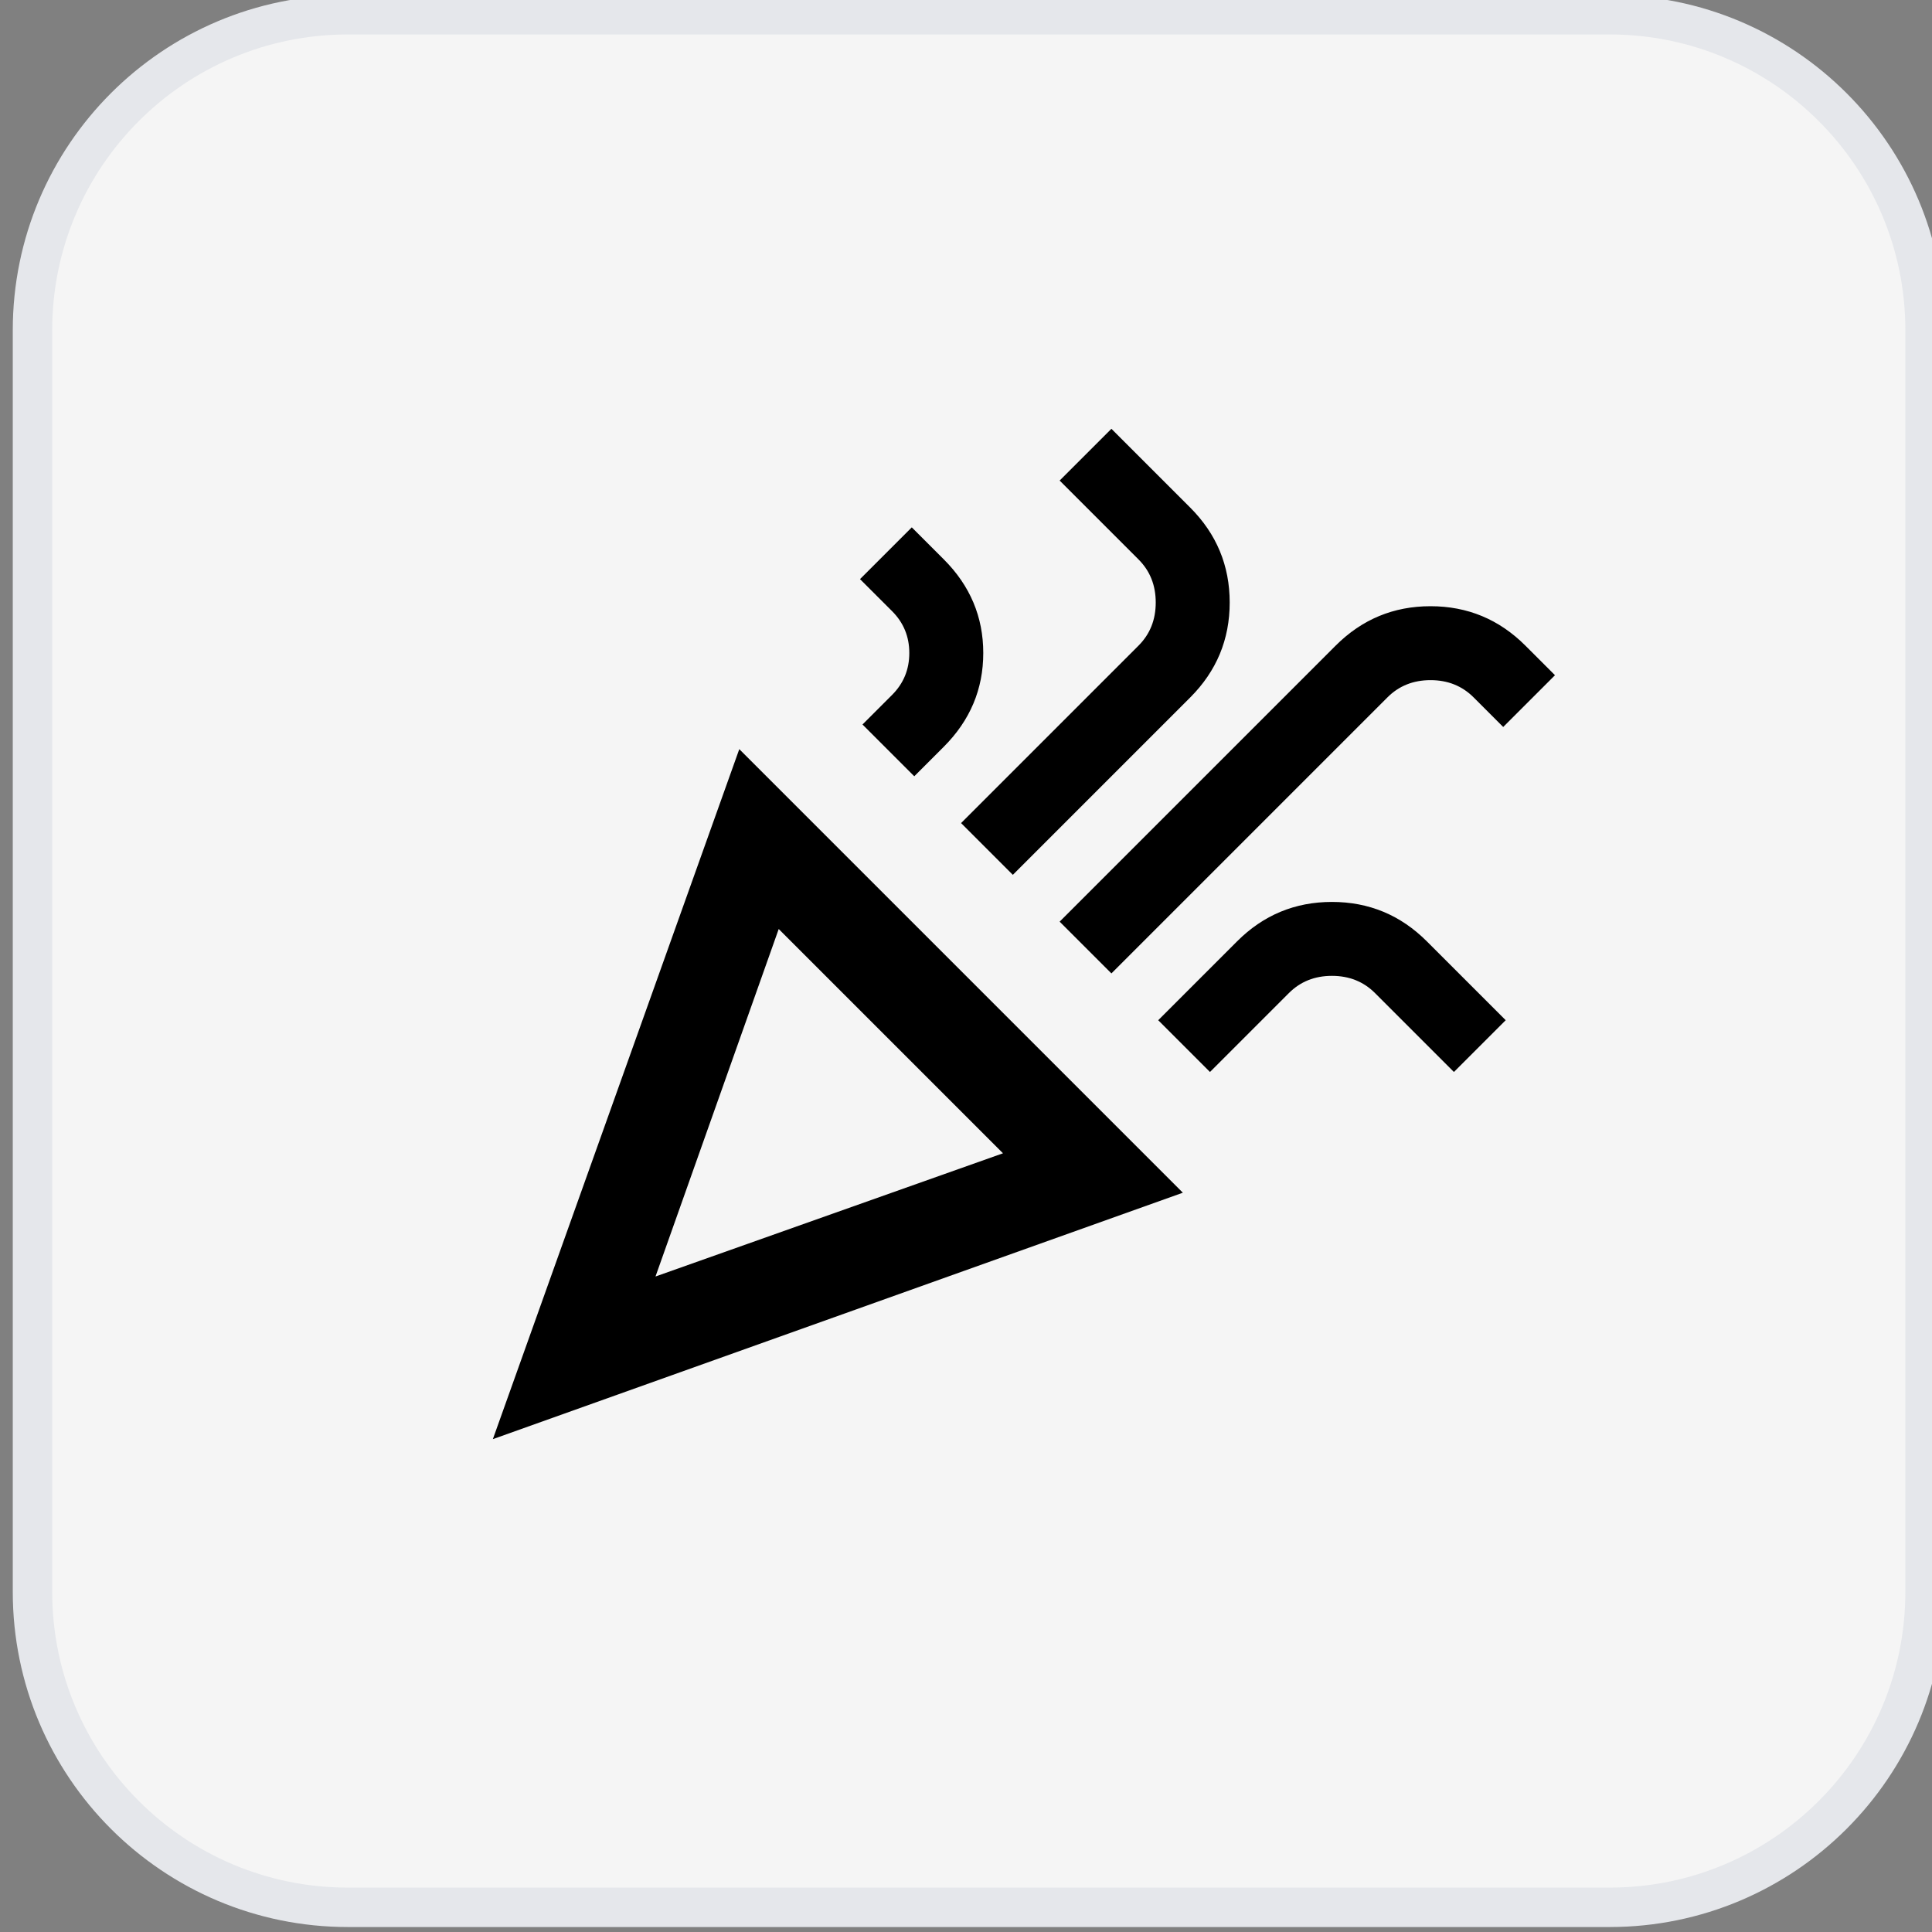
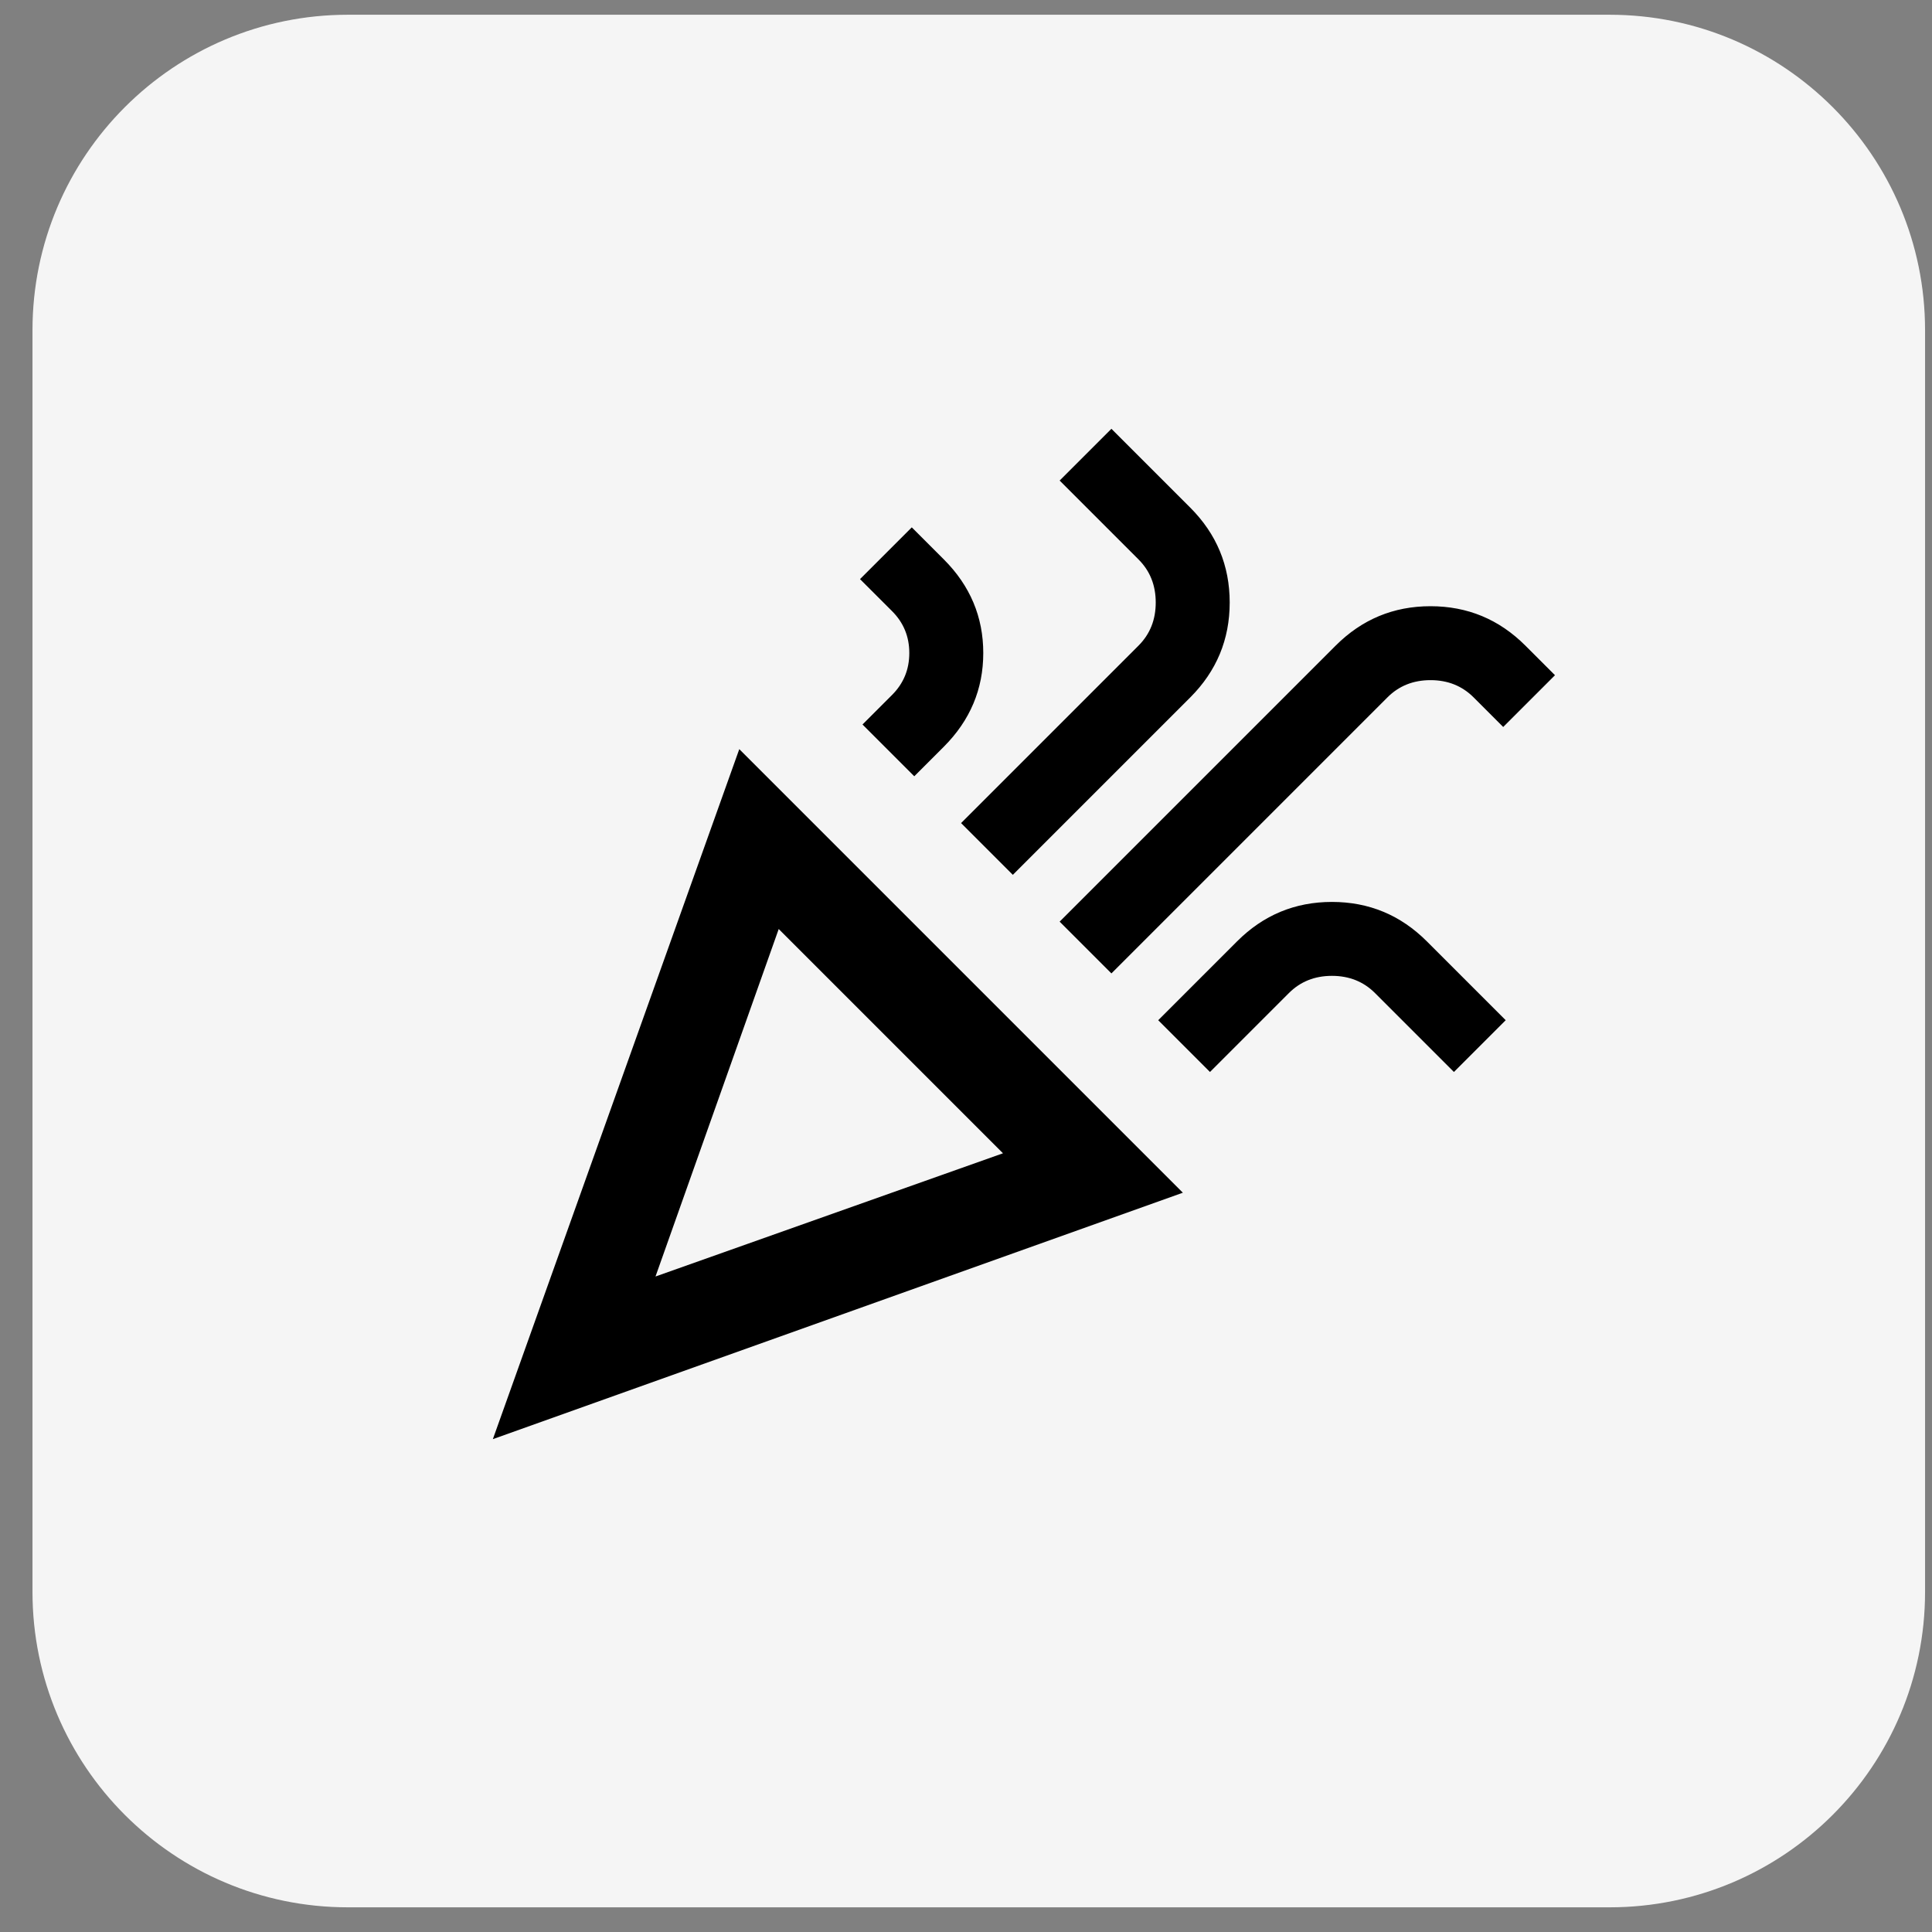
<svg xmlns="http://www.w3.org/2000/svg" width="49" height="49" viewBox="0 0 49 49" fill="none">
  <rect x="0" y="0" width="49" height="49" fill="#808080" stroke="none" />
  <path d="M40.824 0.374C45.242 0.374 48.824 3.956 48.824 8.374V40.374C48.824 44.792 45.242 48.374 40.824 48.374H8.824C4.406 48.374 0.824 44.792 0.824 40.374V8.374C0.824 3.956 4.406 0.374 8.824 0.374H40.824Z" fill="#F5F5F5" />
-   <path d="M40.824 0.374C45.242 0.374 48.824 3.956 48.824 8.374V40.374C48.824 44.792 45.242 48.374 40.824 48.374H8.824C4.406 48.374 0.824 44.792 0.824 40.374V8.374C0.824 3.956 4.406 0.374 8.824 0.374H40.824Z" stroke="#E5E7EB" />
  <path d="M12.5 36.5L18.75 19L30 30.25L12.5 36.5ZM16.625 32.375L25.438 29.25L19.75 23.562L16.625 32.375ZM28.188 24.688L26.875 23.375L33.875 16.375C34.542 15.708 35.344 15.375 36.281 15.375C37.219 15.375 38.021 15.708 38.688 16.375L39.438 17.125L38.125 18.438L37.375 17.688C37.083 17.396 36.719 17.25 36.281 17.25C35.844 17.25 35.479 17.396 35.188 17.688L28.188 24.688ZM23.188 19.688L21.875 18.375L22.625 17.625C22.917 17.333 23.062 16.979 23.062 16.562C23.062 16.146 22.917 15.792 22.625 15.5L21.812 14.688L23.125 13.375L23.938 14.188C24.604 14.854 24.938 15.646 24.938 16.562C24.938 17.479 24.604 18.271 23.938 18.938L23.188 19.688ZM25.688 22.188L24.375 20.875L28.875 16.375C29.167 16.083 29.312 15.719 29.312 15.281C29.312 14.844 29.167 14.479 28.875 14.188L26.875 12.188L28.188 10.875L30.188 12.875C30.854 13.542 31.188 14.344 31.188 15.281C31.188 16.219 30.854 17.021 30.188 17.688L25.688 22.188ZM30.688 27.188L29.375 25.875L31.375 23.875C32.042 23.208 32.844 22.875 33.781 22.875C34.719 22.875 35.521 23.208 36.188 23.875L38.188 25.875L36.875 27.188L34.875 25.188C34.583 24.896 34.219 24.75 33.781 24.75C33.344 24.75 32.979 24.896 32.688 25.188L30.688 27.188Z" fill="black" />
</svg>